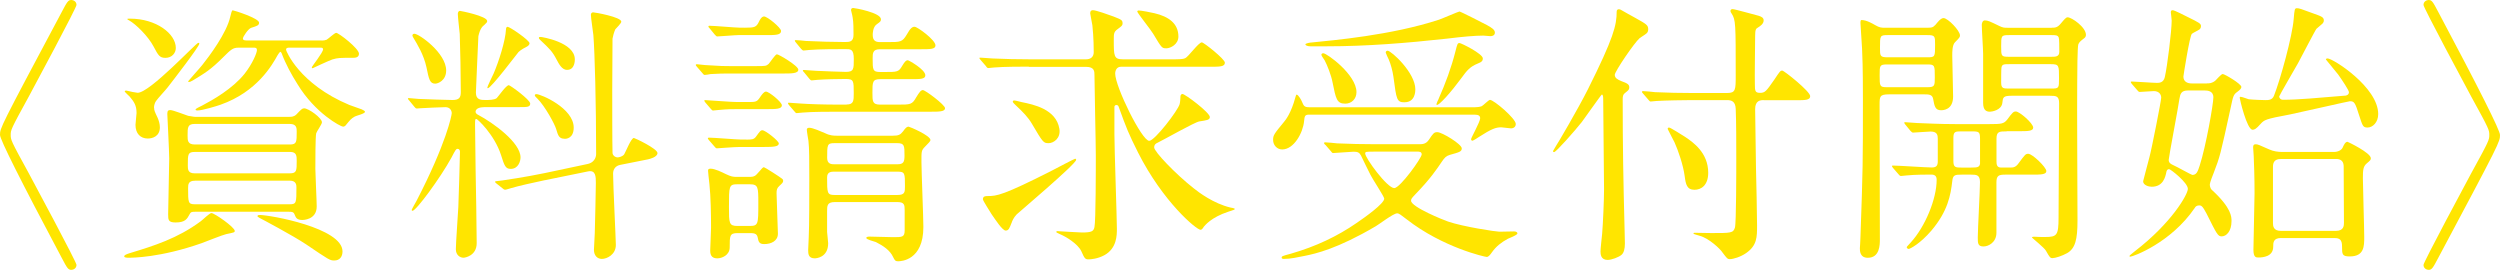
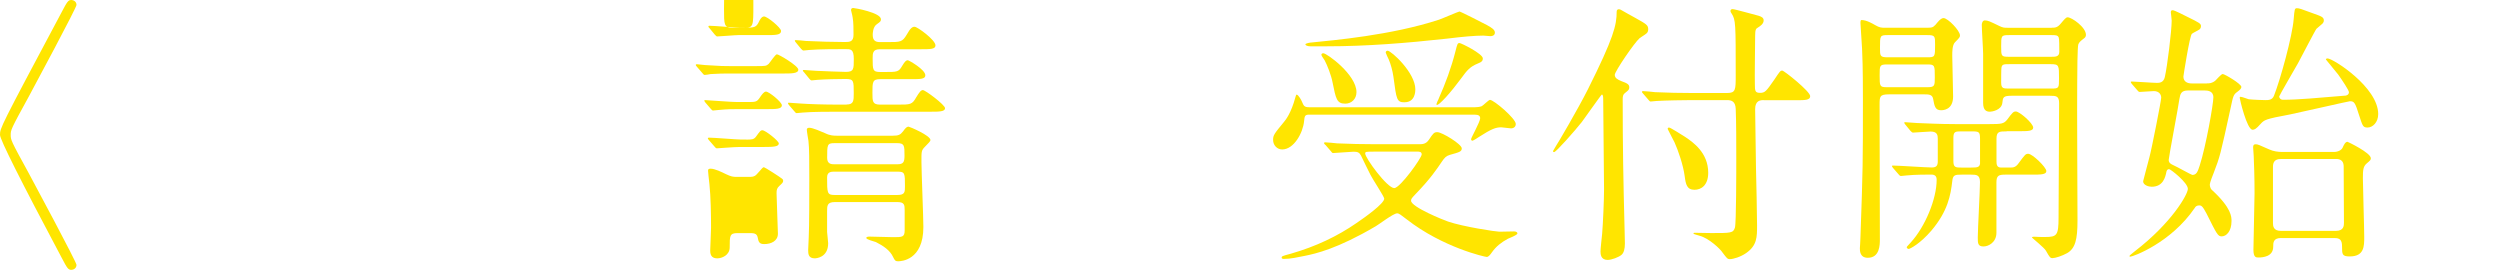
<svg xmlns="http://www.w3.org/2000/svg" id="_レイヤー_2" data-name="レイヤー 2" viewBox="0 0 443.78 47.9">
  <defs>
    <style>
      .cls-1 {
        fill: #ffe500;
      }
    </style>
  </defs>
  <g id="_レイヤー_2-2" data-name="レイヤー 2">
    <g>
      <path class="cls-1" d="M10.9,2.24c1.07-2.04,1.22-2.24,1.8-2.24.29,0,.88.24.88.88,0,.49-7.5,14.46-8.47,16.26-3.21,5.84-3.21,5.94-3.21,6.81s0,.97,3.21,6.81c.97,1.8,8.47,15.77,8.47,16.26,0,.63-.58.88-.88.88-.58,0-.73-.19-1.75-2.14Q0,25.17,0,23.95c0-1.22,0-1.27,10.9-21.71Z" />
-       <path class="cls-1" d="M41.67,40.98c0,.29-.15.29-1.51.58-.54.1-3.7,1.36-4.38,1.61-7.35,2.58-12.31,2.58-12.95,2.58-.24,0-.78,0-.78-.24s.39-.39,1.17-.63c3.99-1.22,8.28-2.53,12.41-5.6.34-.24,1.56-1.46,1.9-1.46.54,0,4.14,2.53,4.14,3.16ZM27.36,19.13c0,.44.05.58.63,1.8.19.44.39,1.07.39,1.66,0,1.65-1.36,2-2.14,2-1.31,0-2.19-.88-2.19-2.43,0-.34.19-1.8.19-2.09,0-1.36-.44-2-1.22-2.92-.15-.15-.88-.83-.88-.88,0-.15.1-.19.29-.19.54.15,1.8.39,2,.39,2.19,0,10.37-8.86,10.76-8.86.1,0,.19,0,.19.15,0,.49-4.62,6.47-5.65,7.79-.29.39-1.75,1.95-2,2.34-.39.54-.39,1.07-.39,1.27ZM23.08,3.31c4.67,0,8.13,2.68,8.13,5.21,0,.88-.68,1.75-1.85,1.75-1.02,0-1.27-.44-2.09-2-.97-1.85-3.16-3.99-4.38-4.67-.15-.05-.29-.15-.29-.24.05-.05.24-.05.49-.05ZM51.41,20.74c.29,0,.78,0,1.22-.44.83-.88,1.02-1.07,1.36-1.07.78,0,3.16,1.7,3.16,2.48,0,.34-.92,1.61-1.02,1.95-.15.58-.15,5.16-.15,6.33,0,.97.24,5.6.24,6.67,0,2.39-2.48,2.39-2.53,2.39-1.02,0-1.17-.44-1.36-.88-.19-.58-.49-.58-1.07-.58h-16.6c-.49,0-.78,0-.97.39-.49.92-.83,1.51-2.53,1.51-1.31,0-1.31-.49-1.31-1.46,0-1.41.19-8.32.19-9.88,0-1.27-.34-7.69-.34-7.93,0-.58.19-.68.54-.68.49,0,2.68.88,3.16,1.02.19,0,.92.19,1.31.19h16.7ZM34.57,22c-1.27,0-1.27.63-1.27,2.04,0,.92,0,1.61,1.31,1.61h16.84c1.22,0,1.22-.44,1.22-2.29,0-.58,0-1.36-1.22-1.36h-16.89ZM34.61,26.97c-1.27,0-1.27.39-1.27,2.39,0,.68,0,1.41,1.22,1.41h16.89c1.22,0,1.22-.49,1.22-2.19,0-.88,0-1.61-1.17-1.61h-16.89ZM57.1,7.2c.34,0,.63-.05.88-.15.29-.15,1.41-1.22,1.7-1.22.44,0,4.04,2.77,4.04,3.7,0,.68-.63.73-1.07.73-2.39,0-2.63,0-3.65.29-.58.19-3.5,1.56-3.5,1.56-.05,0-.15,0-.15-.15,0-.19,2-2.63,2-3.21,0-.29-.24-.29-.44-.29h-5.45c-.39,0-.68,0-.68.39,0,.15,2.29,6.04,11.24,9.78.34.15,1.85.63,2.19.78s.58.29.58.44c0,.34-1.56.68-1.8.83-.68.39-.78.54-1.66,1.61-.1.1-.24.19-.44.19-.39,0-4.92-2.34-8.08-7.54-1.07-1.7-2.09-3.55-2.82-5.5-.05-.15-.15-.24-.24-.24s-.44.54-.49.63c-.92,1.66-3.6,6.47-10.12,8.76-.68.24-3.21,1.02-4.09,1.02-.1,0-.34,0-.34-.19,0-.1.73-.49,1.17-.68,1.85-.97,5.4-2.97,7.54-5.65,1.41-1.8,2.19-3.7,2.19-4.19,0-.44-.29-.44-.58-.44h-2.68c-1.02,0-1.36.34-2.73,1.7-2.24,2.24-3.26,2.82-5.26,4.04-.49.29-.63.34-.78.34-.05,0-.19,0-.19-.1,0-.05,2.29-2.58,2.53-2.92,1.17-1.46,4.33-5.65,4.96-8.57.15-.54.24-1.12.44-1.12s4.67,1.41,4.67,2.19c0,.49-.34.58-1.41.92-.49.15-1.46,1.56-1.46,1.9s.44.34.73.34h13.24ZM34.61,32.08c-1.17,0-1.22.63-1.22,1.31,0,2.58,0,2.87,1.22,2.87h16.84c1.17,0,1.17-.29,1.17-2.97,0-.39,0-1.22-1.17-1.22h-16.84ZM46.1,38.16c1.8,0,14.7,2.29,14.7,6.47,0,.92-.49,1.61-1.46,1.61-.78,0-.92-.1-5.01-2.87-2.34-1.56-7.84-4.48-8.23-4.67-.29-.15-.44-.29-.39-.34,0-.15.15-.19.39-.19Z" />
-       <path class="cls-1" d="M85.88,19.03c-.29,0-1.46.05-1.46.83,0,.19.19.39.39.49,2.77,1.46,7.59,4.96,7.59,7.59,0,.68-.39,2.04-1.75,2.04-.92,0-1.12-.58-1.7-2.43-1.17-3.65-4.19-6.43-4.38-6.43-.24,0-.24.15-.24,1.07,0,1.17.1,6.86.1,8.13.05,1.85.19,10.81.19,12.85,0,2.24-2.09,2.58-2.34,2.58-.58,0-1.36-.44-1.36-1.51s.39-6.33.44-7.5c.05-.63.29-9.35.29-9.78,0-.29-.1-.54-.44-.54-.24,0-.34.15-1.07,1.56-2,3.65-6.28,9.44-6.91,9.44-.1,0-.15-.05-.15-.15s.68-1.31.83-1.56c5.35-10.32,6.28-15.28,6.28-15.62,0-.44-.29-1.07-1.12-1.07-.88,0-3.55.15-4.38.19-.1,0-.58.05-.68.05-.19,0-.29-.1-.44-.29l-.92-1.12q-.24-.24-.24-.34c0-.1.1-.1.19-.1.24,0,1.46.15,1.75.15.92.05,5.35.19,5.99.19,1.17,0,1.46-.44,1.46-1.41,0-2.77-.1-7.74-.19-10.32-.05-.54-.34-3.02-.34-3.55,0-.24.1-.54.39-.54.1,0,4.82.92,4.82,1.8,0,.24-.1.29-.49.68-.39.29-.78.73-1.07,2,0,.1-.44,9.54-.44,10.03,0,1.31.92,1.31,1.7,1.31.54,0,1.61,0,2-.34.29-.29,1.66-2.29,2.14-2.29.24,0,3.8,2.58,3.8,3.26,0,.63-.54.63-1.85.63h-6.38ZM77.26,14.85c-.97,0-1.12-.78-1.56-2.92-.49-2.24-1.61-4.04-2.34-5.26-.05-.1-.15-.24-.15-.39,0-.19.19-.29.34-.29.83,0,5.65,3.41,5.65,6.52,0,1.8-1.46,2.34-1.95,2.34ZM86.61,15.67s-.1,0-.1-.15.92-2.09,1.12-2.48c.92-2.14,2.09-5.79,2.19-7.84,0-.15.05-.44.29-.44.39,0,3.89,2.39,3.89,2.92,0,.29-.29.49-.44.58-.29.15-1.07.54-1.51.97-.15.15-4.87,6.43-5.45,6.43ZM96.73,31.98c-2.09.44-4.67,1.02-5.99,1.41-.2.05-.88.29-1.07.29-.15,0-.24-.05-.39-.19l-1.17-.93q-.24-.19-.24-.29c0-.1.1-.1,1.31-.24.34-.05,4.04-.58,7.54-1.31l7.59-1.61c1.51-.34,1.51-1.66,1.51-1.75,0-8.96-.24-17.96-.49-21.13-.05-.54-.44-3.07-.44-3.6,0-.24.15-.44.39-.44.29,0,5.01.83,5.01,1.66,0,.29-.92,1.17-1.07,1.36-.24.54-.44,1.31-.49,1.65,0,.19-.05,7.79-.05,9.15,0,2.19,0,9.44.05,11.1,0,.44.44.83.92.83.19,0,.92-.15,1.17-.58.29-.49,1.22-2.87,1.7-2.87.15,0,4.19,1.9,4.19,2.68,0,.73-1.46,1.07-1.7,1.12l-4.87.97c-.83.15-1.31.73-1.31,1.56,0,2.04.49,11.63.49,12.66,0,1.7-1.56,2.48-2.48,2.48-.83,0-1.41-.63-1.41-1.61,0-.44.15-2.53.15-2.97.05-2,.19-7.5.19-8.86,0-1.17,0-2.39-1.41-2.09l-7.64,1.56ZM100.24,24.63c-1.02,0-1.17-.58-1.51-1.7-.24-.88-2-4.09-3.31-5.4-.24-.24-.49-.44-.49-.63,0-.15.2-.19.29-.19.78,0,6.62,2.48,6.62,5.94,0,1.95-1.36,2-1.61,2ZM100.67,12.41c-.92,0-1.46-1.07-1.85-1.8-.78-1.51-1.27-1.95-2.87-3.46-.24-.24-.29-.29-.29-.44s.1-.15.34-.15c.15,0,6.04.92,6.04,3.99,0,.19,0,1.85-1.36,1.85Z" />
-       <path class="cls-1" d="M134.36,11.73c1.51,0,1.65,0,2.09-.39.24-.24,1.17-1.7,1.46-1.7.34,0,3.8,2.04,3.8,2.73s-1.27.68-2.68.68h-9.35c-1.22,0-2.04,0-3.55.1-.19.05-.88.15-1.02.15-.19,0-.29-.15-.44-.34l-.97-1.12c-.15-.19-.19-.24-.19-.29,0-.1.05-.15.19-.15.19,0,1.27.15,1.46.15,2.97.19,3.31.19,4.77.19h4.43ZM132.66,18.11c1.41,0,1.66,0,2.14-.68.49-.73.83-1.17,1.17-1.17.54,0,2.82,1.85,2.82,2.43,0,.68-1.07.68-2.63.68h-5.01c-1.22,0-2,0-3.55.15-.15,0-.88.1-1.02.1s-.24-.1-.44-.34l-.92-1.07c-.19-.24-.19-.29-.19-.34,0-.1.05-.1.15-.1.24,0,1.27.1,1.51.1,2.92.19,3.26.24,4.72.24h1.27ZM132.46,24.78c.97,0,1.36,0,1.75-.54.73-1.02.83-1.12,1.12-1.12.54,0,2.92,1.9,2.92,2.34,0,.58-.97.63-2.68.63h-4.28c-.97,0-3.85.24-4.04.24-.15,0-.29-.15-.44-.34l-.97-1.12c-.15-.19-.19-.24-.19-.29,0-.1.05-.15.19-.15.88,0,4.87.34,5.7.34h.92ZM132.9,31.4c.34,0,.97.05,1.41-.44.97-1.02,1.02-1.27,1.31-1.27.15,0,2.87,1.75,3.16,2,.2.15.24.24.24.44,0,.24-.2.44-.63.83-.49.44-.54.73-.54,1.36,0,1.02.24,6.33.24,7.16,0,1.31-1.22,1.85-2.43,1.85-.92,0-1.02-.44-1.17-1.22-.15-.73-.78-.73-1.46-.73h-2.14c-1.36,0-1.36.49-1.36,2.53,0,1.41-1.41,1.95-2.19,1.95s-1.27-.34-1.27-1.36c0-.39.15-3.46.15-4.09,0-2.24-.05-5.55-.29-7.74-.1-.92-.24-2.09-.24-2.34,0-.19,0-.39.44-.39.78,0,2.04.63,2.73.97.92.44,1.27.49,1.9.49h2.14ZM132.17,4.92c1.85,0,2.09-.1,2.58-1.12.05-.1.39-.88.88-.88.58,0,3.02,2,3.02,2.58,0,.73-1.02.73-2.63.73h-4.96c-.58,0-3.31.24-3.75.24-.15,0-.24-.15-.44-.34l-.92-1.12c-.2-.19-.2-.24-.2-.29,0-.1.05-.15.15-.15.88,0,4.62.34,5.4.34h.88ZM133.05,40.11c1.56,0,1.56-.29,1.56-4.04,0-2.87,0-3.36-1.56-3.36h-2.14c-1.51,0-1.51.29-1.51,4.04,0,2.87,0,3.36,1.51,3.36h2.14ZM150.28,18.55c1.27,0,1.27-.68,1.27-2,0-2.24,0-2.53-1.46-2.53s-3.6.05-4.96.15c-.15,0-.88.1-1.02.1-.19,0-.29-.1-.44-.29l-.92-1.12q-.24-.24-.24-.34c0-.1.1-.1.19-.1.29,0,1.85.15,2.19.15.78.05,4.67.19,5.26.19,1.41,0,1.41-.49,1.41-2.29s-.58-1.75-1.51-1.75c-1.41,0-4.67,0-6.38.15-.15,0-.83.1-1.02.1-.15,0-.24-.1-.44-.29l-.92-1.12q-.2-.24-.2-.34c0-.1.1-.1.15-.1.29,0,1.51.1,1.8.15,1.9.1,5.06.19,6.96.19.83,0,1.51-.05,1.51-1.27,0-1.02,0-2.24-.15-3.07-.1-.68-.29-1.17-.29-1.31,0-.29.15-.39.39-.39.29,0,4.92.83,4.92,2,0,.34-.1.44-.73.88-.73.49-.73,1.7-.73,1.9,0,1.12.63,1.27,1.31,1.27h1.41c2.19,0,2.53,0,3.31-1.31.68-1.22,1.02-1.41,1.41-1.41.49,0,3.7,2.34,3.7,3.31,0,.68-.92.68-2.63.68h-7.25c-1.27,0-1.27.73-1.27,1.61,0,2.04,0,2.43,1.36,2.43h.78c2.24,0,2.48,0,3.12-1.12.44-.73.68-.97.97-.97.19,0,3.12,1.65,3.12,2.68,0,.68-.88.68-2.58.68h-5.4c-1.41,0-1.41.49-1.41,2.43,0,1.51,0,2.09,1.36,2.09h3.16c2.24,0,2.53,0,3.26-1.31.54-.88.83-1.27,1.17-1.27.44,0,3.94,2.63,3.94,3.21,0,.63-1.07.63-2.63.63h-16.5c-1.17,0-4.48,0-6.13.15-.2,0-.88.1-1.07.1-.15,0-.24-.1-.39-.29l-.97-1.12q-.19-.24-.19-.34c0-.1.1-.1.15-.1.34,0,1.8.15,2.14.15,1.41.1,3.94.19,6.72.19h1.41ZM158.46,24.09c1.02,0,1.36-.15,1.85-.78.44-.63.68-.83.97-.83.15,0,3.89,1.56,3.89,2.39,0,.19-.39.58-.97,1.17-.68.68-.63.88-.63,2.77,0,1.65.34,9.69.34,11.49,0,5.94-3.99,6.08-4.48,6.08-.44,0-.58-.1-.88-.73-.54-1.22-1.8-2.04-3.07-2.68-.24-.1-1.7-.44-1.7-.73,0-.24.44-.24.58-.24.58,0,3.5.1,4.19.1,1.61,0,2.04,0,2.04-1.22v-3.55c0-.97-.05-1.46-1.31-1.46h-11.1c-1.36,0-1.36.68-1.36,1.61v3.7c0,.24.19,1.66.19,2,0,2.58-2.19,2.68-2.38,2.68-1.12,0-1.17-.78-1.17-1.46,0-.34.1-1.9.1-2.29.1-1.65.1-8.13.1-10.37,0-3.12,0-5.45-.15-6.72-.05-.29-.29-1.7-.29-2,0-.19.1-.34.44-.34.63,0,2.14.68,2.82.97.88.44,1.56.44,2.09.44h9.88ZM159.29,29.16c1.07,0,1.27-.39,1.27-1.51,0-1.8,0-2.24-1.31-2.24h-11.15c-1.27,0-1.27.29-1.27,2.63,0,1.12.83,1.12,1.27,1.12h11.2ZM159.33,34.61c1.31,0,1.31-.54,1.31-1.56,0-2.29,0-2.58-1.31-2.58h-11.2c-.54,0-1.31,0-1.31,1.02,0,2.77,0,3.12,1.31,3.12h11.2Z" />
-       <path class="cls-1" d="M182.61,11.83c-1.12,0-4.43,0-6.13.15-.2,0-.88.1-1.02.1-.19,0-.29-.1-.44-.34l-.97-1.12c-.15-.19-.19-.24-.19-.29,0-.1.05-.1.19-.1.34,0,1.85.15,2.14.15,2.24.1,4.38.15,6.67.15h9.93c.83,0,1.36-.44,1.36-1.27,0-.39,0-2.58-.24-4.77-.05-.34-.39-2-.39-2.14,0-.44.24-.54.49-.54.54,0,2.87.83,3.65,1.12,1.46.58,1.61.63,1.61,1.27,0,.34-.24.49-.88.97-.68.49-.68.83-.68,1.9,0,2.87,0,3.46,1.61,3.46h8.47c1.41,0,2.19,0,2.58-.19.58-.24,2.38-2.82,2.97-2.82.34,0,4.09,2.97,4.09,3.6,0,.73-.92.73-2.63.73h-15.82c-.73,0-1.02.63-1.02,1.22,0,2.29,4.72,11.93,6.04,11.93.97,0,5.11-5.4,5.4-6.52.1-.34.15-1.22.15-1.46.05-.19.19-.34.34-.34.49,0,4.87,3.31,4.87,4.09,0,.54-.58.58-1.85.78-.78.1-6.23,3.21-7.45,3.8-.24.1-.58.29-.58.83,0,.73,3.75,4.67,6.96,7.2.97.78,3.55,2.73,6.57,3.46.15,0,.78.15.78.24,0,.15-.1.15-1.12.49-3.12,1.02-4.19,2.48-4.38,2.68-.24.39-.39.54-.58.54-.73,0-6.67-4.96-11.1-13.73-1.7-3.41-2-4.14-3.46-8.18-.1-.19-.24-.24-.39-.24-.19,0-.34.15-.34.34v4.82c0,2.63.44,14.99.44,16.79,0,1.17,0,3.5-2.24,4.72-1.17.63-2.38.73-2.77.73-.63,0-.73-.15-1.31-1.46-.63-1.31-2.73-2.58-3.8-3.02-.1-.05-.63-.29-.63-.34,0-.1,0-.19.2-.19.24,0,3.65.24,4.33.24,1.7,0,2.09-.19,2.24-.97.24-1.02.24-10.61.24-12.66,0-2.29-.24-12.27-.24-14.31,0-.63,0-1.46-1.46-1.46h-10.17ZM179.54,39.62c-.34.88-.49,1.31-1.02,1.31-.58,0-1.8-1.9-2.48-2.87-.29-.49-1.56-2.43-1.56-2.68,0-.54.39-.58.88-.58,1.56,0,2.68-.1,11.49-4.58.63-.34,3.89-2.04,3.99-2.04s.19.05.19.19c0,.73-10.32,9.44-10.56,9.69-.54.58-.78,1.12-.92,1.56ZM186.11,25.41c-.88,0-.97-.1-2.97-3.5-.63-1.07-1.56-2.04-2.82-3.21-.19-.15-.54-.54-.54-.63,0-.15.1-.24.24-.24.2,0,1.12.24,1.31.29,2.19.44,6.13,1.27,6.72,4.72.29,1.65-.97,2.58-1.95,2.58ZM206.99,8.57c-.73,0-.78-.05-2.29-2.58-.39-.68-2.82-3.7-2.82-3.94,0-.15.15-.19.24-.19.44,0,2.24.34,2.82.49,2.48.58,4.24,1.8,4.24,4.14,0,1.36-1.36,2.09-2.19,2.09Z" />
+       <path class="cls-1" d="M134.36,11.73c1.51,0,1.65,0,2.09-.39.24-.24,1.17-1.7,1.46-1.7.34,0,3.8,2.04,3.8,2.73s-1.27.68-2.68.68h-9.35c-1.22,0-2.04,0-3.55.1-.19.05-.88.15-1.02.15-.19,0-.29-.15-.44-.34l-.97-1.12c-.15-.19-.19-.24-.19-.29,0-.1.05-.15.19-.15.19,0,1.27.15,1.46.15,2.97.19,3.31.19,4.77.19h4.43ZM132.66,18.11c1.41,0,1.66,0,2.14-.68.49-.73.83-1.17,1.17-1.17.54,0,2.82,1.85,2.82,2.43,0,.68-1.07.68-2.63.68h-5.01c-1.22,0-2,0-3.55.15-.15,0-.88.1-1.02.1s-.24-.1-.44-.34l-.92-1.07c-.19-.24-.19-.29-.19-.34,0-.1.05-.1.15-.1.24,0,1.27.1,1.51.1,2.92.19,3.26.24,4.72.24h1.27ZM132.46,24.78c.97,0,1.36,0,1.75-.54.73-1.02.83-1.12,1.12-1.12.54,0,2.92,1.9,2.92,2.34,0,.58-.97.63-2.68.63h-4.28c-.97,0-3.85.24-4.04.24-.15,0-.29-.15-.44-.34l-.97-1.12c-.15-.19-.19-.24-.19-.29,0-.1.05-.15.19-.15.88,0,4.87.34,5.7.34h.92ZM132.9,31.4c.34,0,.97.05,1.41-.44.97-1.02,1.02-1.27,1.31-1.27.15,0,2.87,1.75,3.16,2,.2.15.24.24.24.44,0,.24-.2.44-.63.83-.49.44-.54.73-.54,1.36,0,1.02.24,6.33.24,7.16,0,1.31-1.22,1.85-2.43,1.85-.92,0-1.02-.44-1.17-1.22-.15-.73-.78-.73-1.46-.73h-2.14c-1.36,0-1.36.49-1.36,2.53,0,1.41-1.41,1.95-2.19,1.95s-1.27-.34-1.27-1.36c0-.39.15-3.46.15-4.09,0-2.24-.05-5.55-.29-7.74-.1-.92-.24-2.09-.24-2.34,0-.19,0-.39.44-.39.78,0,2.04.63,2.73.97.92.44,1.27.49,1.9.49h2.14ZM132.17,4.92c1.85,0,2.09-.1,2.58-1.12.05-.1.39-.88.88-.88.58,0,3.02,2,3.02,2.58,0,.73-1.02.73-2.63.73h-4.96c-.58,0-3.31.24-3.75.24-.15,0-.24-.15-.44-.34l-.92-1.12c-.2-.19-.2-.24-.2-.29,0-.1.05-.15.15-.15.88,0,4.62.34,5.4.34h.88Zc1.56,0,1.56-.29,1.56-4.04,0-2.87,0-3.36-1.56-3.36h-2.14c-1.51,0-1.51.29-1.51,4.04,0,2.87,0,3.36,1.51,3.36h2.14ZM150.28,18.55c1.27,0,1.27-.68,1.27-2,0-2.24,0-2.53-1.46-2.53s-3.6.05-4.96.15c-.15,0-.88.1-1.02.1-.19,0-.29-.1-.44-.29l-.92-1.12q-.24-.24-.24-.34c0-.1.1-.1.19-.1.29,0,1.85.15,2.19.15.78.05,4.67.19,5.26.19,1.41,0,1.41-.49,1.41-2.29s-.58-1.75-1.51-1.75c-1.41,0-4.67,0-6.38.15-.15,0-.83.1-1.02.1-.15,0-.24-.1-.44-.29l-.92-1.12q-.2-.24-.2-.34c0-.1.1-.1.15-.1.29,0,1.51.1,1.8.15,1.9.1,5.06.19,6.96.19.83,0,1.51-.05,1.51-1.27,0-1.02,0-2.24-.15-3.07-.1-.68-.29-1.17-.29-1.31,0-.29.15-.39.39-.39.29,0,4.92.83,4.92,2,0,.34-.1.44-.73.88-.73.49-.73,1.7-.73,1.9,0,1.12.63,1.27,1.31,1.27h1.41c2.19,0,2.53,0,3.31-1.31.68-1.22,1.02-1.41,1.41-1.41.49,0,3.7,2.34,3.7,3.31,0,.68-.92.68-2.63.68h-7.25c-1.27,0-1.27.73-1.27,1.61,0,2.04,0,2.43,1.36,2.43h.78c2.24,0,2.48,0,3.12-1.12.44-.73.68-.97.97-.97.19,0,3.12,1.65,3.12,2.68,0,.68-.88.68-2.58.68h-5.4c-1.41,0-1.41.49-1.41,2.43,0,1.51,0,2.09,1.36,2.09h3.16c2.24,0,2.53,0,3.26-1.31.54-.88.83-1.27,1.17-1.27.44,0,3.94,2.63,3.94,3.21,0,.63-1.07.63-2.63.63h-16.5c-1.17,0-4.48,0-6.13.15-.2,0-.88.1-1.07.1-.15,0-.24-.1-.39-.29l-.97-1.12q-.19-.24-.19-.34c0-.1.1-.1.15-.1.34,0,1.8.15,2.14.15,1.41.1,3.94.19,6.72.19h1.41ZM158.46,24.09c1.02,0,1.36-.15,1.85-.78.44-.63.68-.83.97-.83.15,0,3.89,1.56,3.89,2.39,0,.19-.39.58-.97,1.17-.68.68-.63.88-.63,2.77,0,1.65.34,9.69.34,11.49,0,5.94-3.99,6.08-4.48,6.08-.44,0-.58-.1-.88-.73-.54-1.22-1.8-2.04-3.07-2.68-.24-.1-1.7-.44-1.7-.73,0-.24.44-.24.58-.24.58,0,3.5.1,4.19.1,1.61,0,2.04,0,2.04-1.22v-3.55c0-.97-.05-1.46-1.31-1.46h-11.1c-1.36,0-1.36.68-1.36,1.61v3.7c0,.24.19,1.66.19,2,0,2.58-2.19,2.68-2.38,2.68-1.12,0-1.17-.78-1.17-1.46,0-.34.1-1.9.1-2.29.1-1.65.1-8.13.1-10.37,0-3.12,0-5.45-.15-6.72-.05-.29-.29-1.7-.29-2,0-.19.1-.34.44-.34.63,0,2.14.68,2.82.97.88.44,1.56.44,2.09.44h9.88ZM159.29,29.16c1.07,0,1.27-.39,1.27-1.51,0-1.8,0-2.24-1.31-2.24h-11.15c-1.27,0-1.27.29-1.27,2.63,0,1.12.83,1.12,1.27,1.12h11.2ZM159.33,34.61c1.31,0,1.31-.54,1.31-1.56,0-2.29,0-2.58-1.31-2.58h-11.2c-.54,0-1.31,0-1.31,1.02,0,2.77,0,3.12,1.31,3.12h11.2Z" />
      <path class="cls-1" d="M232.41,20.35c-.78,0-.83.24-.92,1.17-.19,2.04-1.8,5.01-3.89,5.01-.88,0-1.61-.73-1.61-1.7,0-.83.19-1.07,1.95-3.21.29-.34,1.26-1.56,2-4.33.1-.39.15-.49.24-.49.29,0,.88,1.07.92,1.22.34.78.39,1.02,1.36,1.02h29.35c.34,0,.88-.05,1.22-.19.29-.15,1.22-1.12,1.46-1.12.68,0,4.58,3.31,4.58,4.28,0,.58-.49.78-.83.78-.29,0-1.51-.19-1.75-.19-.97,0-1.75.29-3.94,1.7-.15.1-1.02.68-1.17.68s-.24-.1-.24-.29c0-.24,1.61-3.07,1.61-3.7,0-.49-.39-.63-.92-.63h-29.4ZM235.23,25.7c-.19-.19-.19-.24-.19-.29,0-.1.05-.15.15-.15.34,0,1.85.15,2.19.19,2.39.1,4.38.15,6.67.15h7.84c.58,0,1.22,0,1.75-.78.78-1.17.92-1.36,1.51-1.36.83,0,4.33,2.14,4.33,2.87,0,.58-.39.68-2.14,1.17-.63.19-.92.49-1.41,1.22-.88,1.31-2.04,3.02-4.48,5.55-.88.93-.97,1.02-.97,1.36,0,1.12,5.84,3.46,6.57,3.7,2.68.92,8.52,1.8,9.1,1.8.05,0,2.19-.05,2.63-.05.39,0,.58.19.58.34,0,.34-1.46.83-1.7.97-1.17.63-2.09,1.36-2.82,2.39-.24.34-.58.83-.92.83s-7.84-1.7-14.21-6.67c-1.02-.78-1.36-1.07-1.7-1.07-.68,0-3.26,2-3.8,2.29-6.77,3.99-10.66,4.87-12.61,5.26-1.22.24-2.48.54-3.7.54-.1,0-.39,0-.39-.24s.15-.29,1.61-.68c4.43-1.27,8.32-3.12,11.68-5.45,1.51-1.02,4.92-3.46,4.92-4.33,0-.34-2.09-3.5-2.43-4.19-.29-.54-1.46-2.97-1.7-3.46-.29-.54-.58-.68-1.31-.68-.49,0-3.21.24-3.65.24-.15,0-.24-.15-.39-.34l-.97-1.12ZM264,4.48c.78.44,1.36.78,1.36,1.31,0,.49-.44.63-.78.63-.2,0-1.07-.1-1.27-.1-1.46,0-3.65.19-6.47.54-7.11.78-14.21,1.36-21.37,1.36h-2.87c-.54,0-.88-.19-.88-.34,0-.19.88-.34,1.12-.34,3.8-.39,14.12-1.27,22.58-4.04.58-.19,3.5-1.46,3.65-1.46.19,0,4.38,2.14,4.92,2.43ZM238.79,18.4c-1.51,0-1.66-.88-2.24-3.75-.24-1.31-.97-3.12-1.41-3.94-.1-.15-.58-.83-.58-.97s.1-.29.34-.29c.63,0,5.89,3.8,5.89,6.91,0,1.22-.88,2.04-2,2.04ZM243.8,26.92c-1.31,0-1.46,0-1.46.34,0,.78,3.89,6.13,5.16,6.13,1.02,0,4.87-5.35,4.87-5.99,0-.49-.49-.49-.83-.49h-7.74ZM249.35,18.16c-1.41,0-1.46-.44-2-4.53-.15-1.07-.49-2.29-.83-3.07-.05-.05-.54-1.17-.54-1.22,0-.24.19-.34.34-.34.63,0,4.92,3.89,4.92,6.86,0,.29,0,2.29-1.9,2.29ZM255.38,17.52c1.22-2.73,2.24-5.5,2.97-8.37.34-1.36.39-1.51.73-1.51.29,0,4.14,1.9,4.14,2.73,0,.39-.15.63-.92.92-1.31.54-1.85,1.12-2.97,2.68-1.56,2.14-4.04,5.01-4.33,4.62-.1-.05.34-1.02.39-1.07Z" />
      <path class="cls-1" d="M292.09,6.08c-.15.1-.88.58-1.02.68-.97.83-4.43,5.94-4.43,6.52s.49.83,1.17,1.12c1.07.39,1.41.58,1.41,1.12,0,.39-.2.54-.63.88-.49.34-.54.68-.54,1.17,0,8.57.1,14.07.34,23.36,0,.34.05,1.9.05,2.29,0,.97-.19,1.65-.58,2-.49.44-1.8.92-2.48.92-1.22,0-1.27-1.02-1.27-1.51,0-.44.24-2.63.29-3.12.15-1.75.34-5.99.34-7.93,0-2.29-.15-13.43-.15-15.97,0-.24,0-.83-.24-.83-.1,0-3.07,4.23-3.55,4.87-1.27,1.61-4.58,5.35-4.92,5.35-.15,0-.2-.1-.2-.19,0-.05.49-.78.54-.92.19-.24,3.89-6.52,5.65-10.03,4.58-9.15,5.11-11.39,5.11-13.78,0-.29.15-.44.39-.44.15,0,.29.05.44.15.34.19,2.04,1.17,2.43,1.36,2.09,1.17,2.34,1.31,2.34,2.09,0,.44-.24.68-.49.83ZM313.12,17.77c-.63,0-1.56.05-1.56,1.61,0,1.66.15,9.05.15,10.51.05,1.61.19,8.66.19,10.08,0,2.14,0,3.6-1.95,4.96-.97.68-2.29,1.07-2.87,1.07-.44,0-.54-.15-1.31-1.17-.34-.58-2.39-2.53-4.04-2.97-.1-.05-1.12-.29-1.12-.39,0-.15.15-.15.2-.15.49,0,2.53.05,2.97.05,3.5,0,3.89,0,4.19-.97.24-.78.24-10.03.24-12.41s0-6.38-.1-8.66c-.05-1.41-.83-1.56-1.56-1.56h-6.33c-1.12,0-4.43.05-6.13.15-.19,0-.88.1-1.07.1-.15,0-.24-.1-.39-.29l-.97-1.12c-.19-.19-.19-.24-.19-.34,0-.05.05-.1.19-.1.34,0,1.85.15,2.14.19,2.24.1,4.38.15,6.67.15h6.08c1.56,0,1.56-.54,1.56-3.16,0-9.15,0-9.83-.73-10.95-.05-.05-.2-.29-.2-.44,0-.34.29-.34.39-.34.39,0,3.94,1.02,4.58,1.17.49.15.92.34.92.83,0,.63-.63,1.02-1.02,1.27-.34.19-.49.34-.49,1.46,0,1.36-.1,7.4-.05,8.62,0,1.17.05,1.51.92,1.51s1.07-.24,2.53-2.34c.97-1.46,1.07-1.61,1.41-1.61s4.96,3.7,4.96,4.53c0,.73-.88.73-2.63.73h-5.6ZM296.03,22.88c0-.19.15-.24.24-.24.29,0,2.43,1.41,2.92,1.7,1.36.92,4.04,2.77,4.04,6.33,0,2.24-1.27,3.02-2.43,3.02-1.36,0-1.56-.97-1.75-2.43-.24-1.9-1.17-4.62-1.8-5.99-.19-.39-1.22-2.34-1.22-2.38Z" />
      <path class="cls-1" d="M342.23,4.92c.58,0,.88,0,1.36-.54.29-.34.88-1.17,1.41-1.17.78,0,2.92,2.24,2.92,3.07,0,.29-.05.39-.88,1.22-.49.49-.49,1.66-.49,2.39,0,1.02.15,6.08.15,7.25,0,2.39-1.8,2.43-2.14,2.43-1.02,0-1.17-.68-1.41-2.04-.15-.78-.83-.78-1.56-.78h-6.28c-1.66,0-1.66.39-1.66,1.9,0,6.62.05,17.23.05,23.85,0,.92,0,3.26-2.14,3.26-1.41,0-1.41-1.22-1.41-1.7,0-.15.1-1.31.1-1.9.44-12.41.44-13.24.44-24.58,0-5.84-.1-7.74-.15-8.91-.05-.54-.29-4.48-.29-4.62,0-.19,0-.49.2-.49.88,0,1.95.63,2.38.88.83.49,1.17.49,1.85.49h7.54ZM334.93,11.44c-1.27,0-1.27.24-1.27,1.9,0,1.95,0,2.14,1.27,2.14h7.25c1.27,0,1.27-.29,1.27-1.8,0-2.04,0-2.24-1.27-2.24h-7.25ZM342.14,10.17c1.36,0,1.36-.1,1.36-2.24,0-1.51,0-1.7-1.36-1.7h-7.06c-1.36,0-1.36.1-1.36,2.24,0,1.46,0,1.7,1.36,1.7h7.06ZM356.2,23.32c-1.27,0-1.8,0-1.8,1.31v3.99c0,.54.05,1.12.78,1.12h1.7c.44,0,.92,0,1.46-.78,1.12-1.51,1.22-1.66,1.7-1.66.73,0,3.21,2.39,3.21,3.07,0,.63-1.02.63-2.58.63h-4.72c-1.12,0-1.56.15-1.56,1.36v8.96c0,1.7-1.41,2.43-2.29,2.43-1.02,0-1.02-.58-1.02-1.61,0-1.41.39-8.27.39-9.83,0-1.27-.63-1.31-1.56-1.31h-1.7c-1.17,0-1.56.05-1.66,1.17-.29,2.48-.78,5.31-3.7,8.76-2,2.34-3.8,3.26-4.04,3.26-.15,0-.34-.15-.34-.29,0-.1.1-.19.73-.88,2.53-2.77,4.58-7.69,4.58-11.1,0-.68-.34-.93-.97-.93-.68,0-2.87,0-4.33.15-.15,0-.88.1-1.02.1-.19,0-.29-.1-.44-.29l-.97-1.12q-.2-.24-.2-.34c0-.1.1-.1.2-.1.97,0,5.79.34,6.86.34.78,0,1.07-.29,1.07-1.07v-4.04c0-.63-.1-1.27-1.27-1.27-.44,0-2.77.19-3.12.19-.15,0-.24-.1-.44-.29l-.92-1.12q-.2-.24-.2-.34c0-.1.1-.1.15-.1.34,0,1.8.15,2.14.15,1.41.05,3.94.19,6.72.19h6.13c2.09,0,2.53-.05,3.12-.78.97-1.31,1.12-1.46,1.56-1.46.63,0,3.07,2.09,3.07,2.87,0,.63-1.02.63-2.58.63h-2.14ZM349.92,29.74c.97,0,1.46,0,1.56-.68v-4.33c0-1.36-.15-1.41-1.56-1.41h-1.61c-1.22,0-1.56,0-1.56,1.17v4.09c0,1.17.39,1.17,1.56,1.17h1.61ZM364.19,4.92c.63,0,1.02,0,1.66-.78.58-.68.88-1.07,1.17-1.07.73,0,3.26,1.75,3.26,3.12,0,.34-.2.49-.24.54-.83.63-.97.78-1.12,1.17-.15.49-.19,4.96-.19,6.96-.05,3.46.05,20.44.05,24.29,0,3.36-.39,4.96-1.85,5.79-.88.49-2.09.88-2.58.88-.39,0-.49-.1-1.17-1.31-.24-.49-2.48-2.29-2.48-2.34,0-.15.29-.15.39-.15.54.05,1.41.05,1.95.05,2.09,0,2.38-.29,2.38-3.46,0-2.87.1-17.09.1-20.3,0-1.27-.54-1.31-1.61-1.31h-6.86c-1.46,0-1.51.29-1.61,1.27-.15,1.31-1.9,1.56-2.19,1.56-.58,0-1.22-.19-1.22-1.56v-8.71c0-.78-.24-4.33-.24-5.16,0-.19.1-.78.54-.78.54,0,.92.19,2.53.97.68.34.92.34,1.51.34h7.84ZM356.64,6.23c-1.41,0-1.41.1-1.41,2,0,1.75,0,1.85,1.41,1.85h7.5c.73,0,1.41,0,1.41-.88,0-.83,0-2.34-.1-2.53-.15-.44-.58-.44-1.31-.44h-7.5ZM356.69,11.39c-.97,0-1.31,0-1.41.63-.05.19-.05,2.34-.05,2.63,0,1.07.39,1.07,1.46,1.07h7.4c1.41,0,1.41-.05,1.41-1.85,0-2.24,0-2.48-1.41-2.48h-7.4Z" />
      <path class="cls-1" d="M391.74,14.8c.44,0,.92,0,1.51-.49.19-.15,1.02-1.17,1.31-1.17.34,0,3.31,1.75,3.31,2.29,0,.24-.19.49-.73.88-.68.49-.73.73-1.17,2.82-1.85,8.47-1.9,8.66-3.02,11.58-.05.05-.68,1.75-.68,2,0,.68.29.97.49,1.12,3.36,3.12,3.36,4.67,3.36,5.4,0,1.85-.92,2.73-1.75,2.73-.68,0-.88-.44-2.68-4.04-.73-1.41-.97-1.46-1.31-1.46-.44,0-.68.24-.78.44-4.24,6.23-11,8.66-11.44,8.66-.05,0-.15,0-.15-.1s.1-.19.97-.88c6.52-5.01,9.39-10.08,9.39-11.05,0-1.12-3.07-3.5-3.31-3.5-.39,0-.44.29-.49.44-.19.97-.58,2.68-2.63,2.68-.54,0-1.51-.29-1.51-.97,0-.1,1.02-3.85,1.12-4.28.34-1.17,2.09-10.03,2.09-10.56,0-.58-.39-1.17-1.31-1.17-.34,0-2.24.15-2.48.15-.19,0-.29-.1-.44-.29l-.97-1.12q-.2-.24-.2-.34c0-.1.1-.1.2-.1.54,0,3.75.24,4.43.24.39,0,1.17,0,1.41-1.02.44-1.9,1.22-8.23,1.22-10.03,0-.24-.15-1.41-.15-1.46,0-.24.05-.39.34-.39s2.09.92,2.58,1.17c2.19,1.07,2.43,1.22,2.43,1.66,0,.39-.24.58-.34.63-.19.15-1.12.58-1.27.73-.39.29-1.51,7.45-1.51,7.59,0,.88.68,1.22,1.46,1.22h2.68ZM388.38,16.06c-1.17,0-1.36.58-1.51,1.51-.1.92-1.9,10.37-1.9,10.81,0,.58.49.78.78.92.58.24,3.26,1.75,3.41,1.75.78,0,.97-.63,1.31-1.65,1.12-3.46,2.43-10.95,2.43-12.12s-1.07-1.22-1.56-1.22h-2.97ZM416.28,16.99c.34-.05.68-.19.68-.63,0-.34-1.17-2.09-1.9-3.12-.29-.34-2.19-2.68-2.19-2.68,0-.15.2-.19.29-.19.97,0,9,5.11,9,9.88,0,1.46-.97,2.39-1.9,2.39-.83,0-.88-.34-1.46-2.09-.73-2.34-.88-2.58-1.66-2.58-.24,0-8.91,2-10.61,2.34-4.48.83-4.58.97-5.26,1.7-.78.88-1.07,1.02-1.41,1.02-1.02,0-2.29-5.5-2.29-5.7,0-.05.05-.15.15-.15.29,0,1.22.39,1.46.44.97.1,2.68.15,2.97.15.49,0,1.22,0,1.51-.78,1.12-2.82,3.26-10.56,3.5-13.63.15-1.7.15-1.9.58-1.9.39,0,.68.1,3.16,1.02,1.22.44,1.61.58,1.61,1.17,0,.24-.15.44-.24.54-.15.15-.92.78-1.07.92-.19.19-2.73,5.11-3.26,6.08-.49.88-3.36,5.79-3.36,5.94,0,.24.24.58.68.58,2.68,0,6.33-.34,11-.73ZM404.93,42.25c-1.41,0-1.41.83-1.41,1.56,0,1.75-1.85,1.9-2.63,1.9-.39,0-.88,0-.88-1.36,0-1.46.2-8.47.2-10.08,0-2.77-.1-5.55-.15-6.57,0-.24-.1-1.41-.1-1.51,0-.34.05-.58.44-.58s.58.1,2.43.92c.73.34,1.61.44,2.19.44h9.3c.73,0,1.31-.34,1.51-.73.24-.54.49-1.07.88-1.07.05,0,4.14,1.95,4.14,2.92,0,.29-.1.39-.73.92-.63.54-.68,1.17-.68,2.63s.24,8.76.24,10.42,0,3.46-2.58,3.46c-1.36,0-1.36-.39-1.36-1.8,0-1.17-.44-1.46-1.31-1.46h-9.49ZM404.84,28.23c-1.02,0-1.36.54-1.36,1.36v10.03c0,.44.05,1.36,1.36,1.36h9.83c1.41,0,1.41-.97,1.41-1.46,0-.73-.05-9.93-.05-10.08-.05-1.02-.73-1.22-1.36-1.22h-9.83Z" />
-       <path class="cls-1" d="M432.88,45.66c-1.07,2.04-1.22,2.24-1.8,2.24-.29,0-.88-.24-.88-.88,0-.49,7.5-14.46,8.47-16.26,3.21-5.84,3.21-5.94,3.21-6.81s0-.97-3.21-6.81c-.97-1.8-8.47-15.77-8.47-16.26,0-.63.58-.88.88-.88.58,0,.73.19,1.75,2.14q10.95,20.59,10.95,21.81c0,1.22,0,1.27-10.9,21.71Z" />
    </g>
  </g>
</svg>